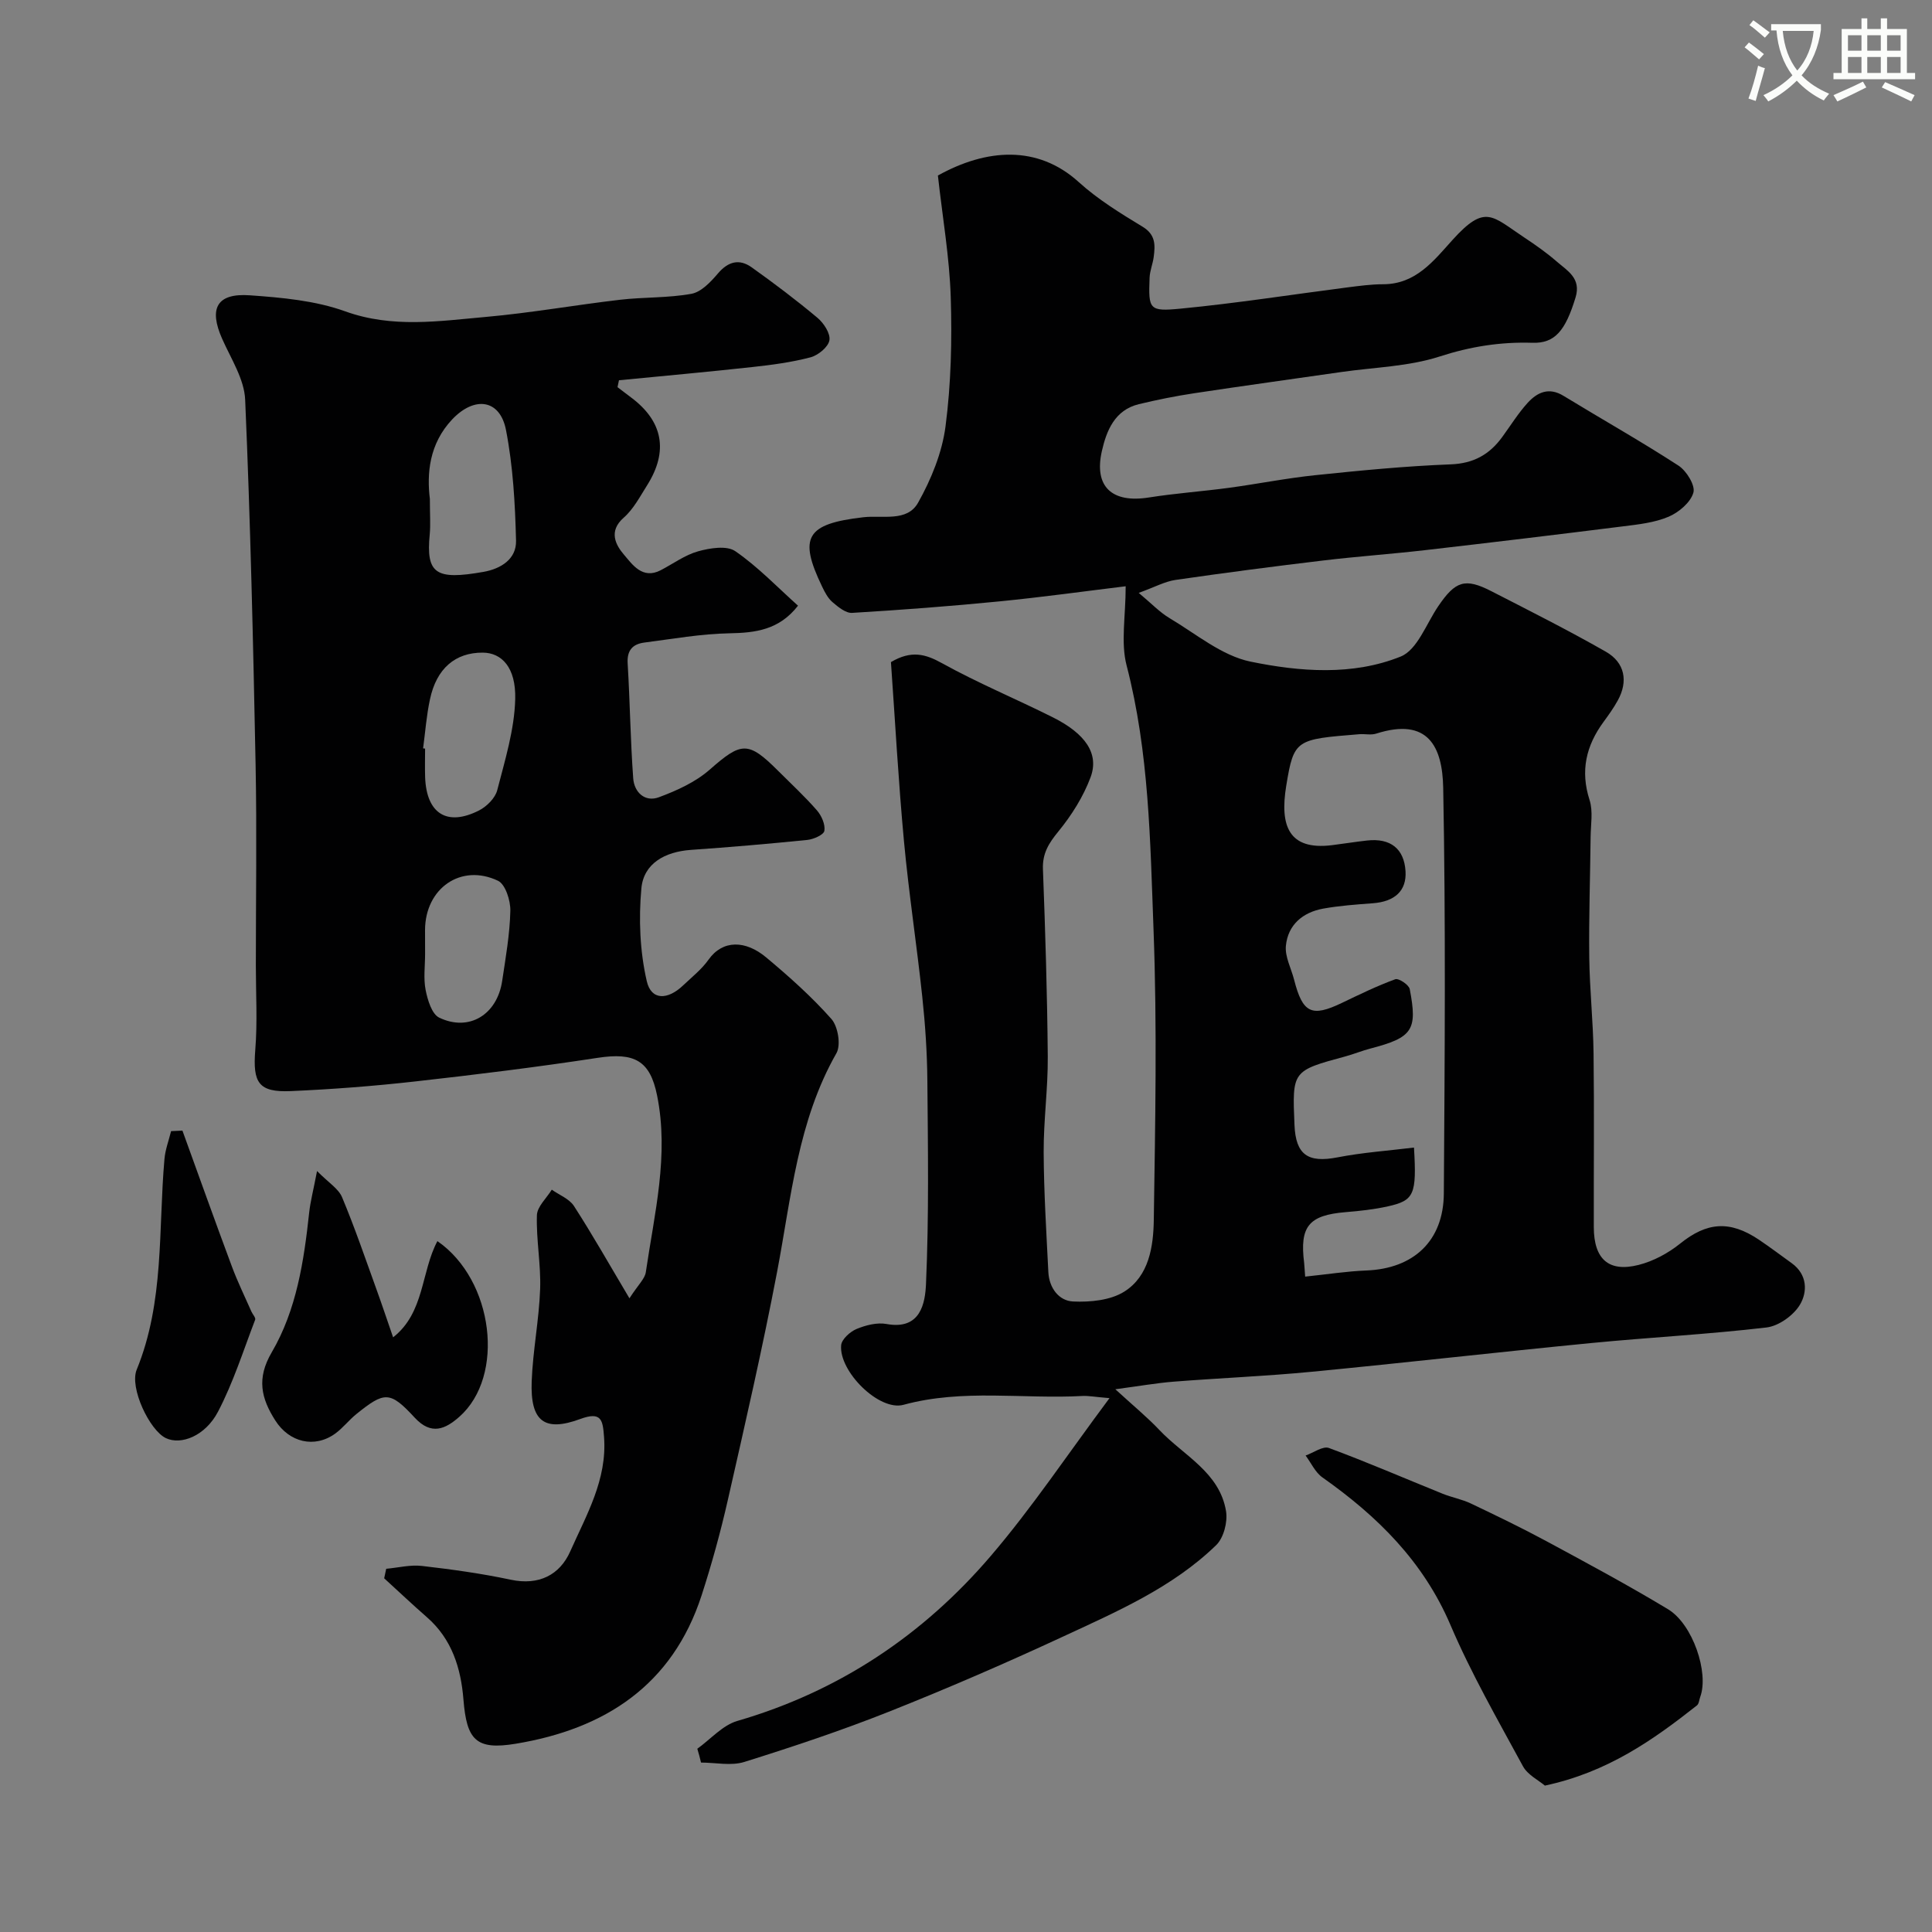
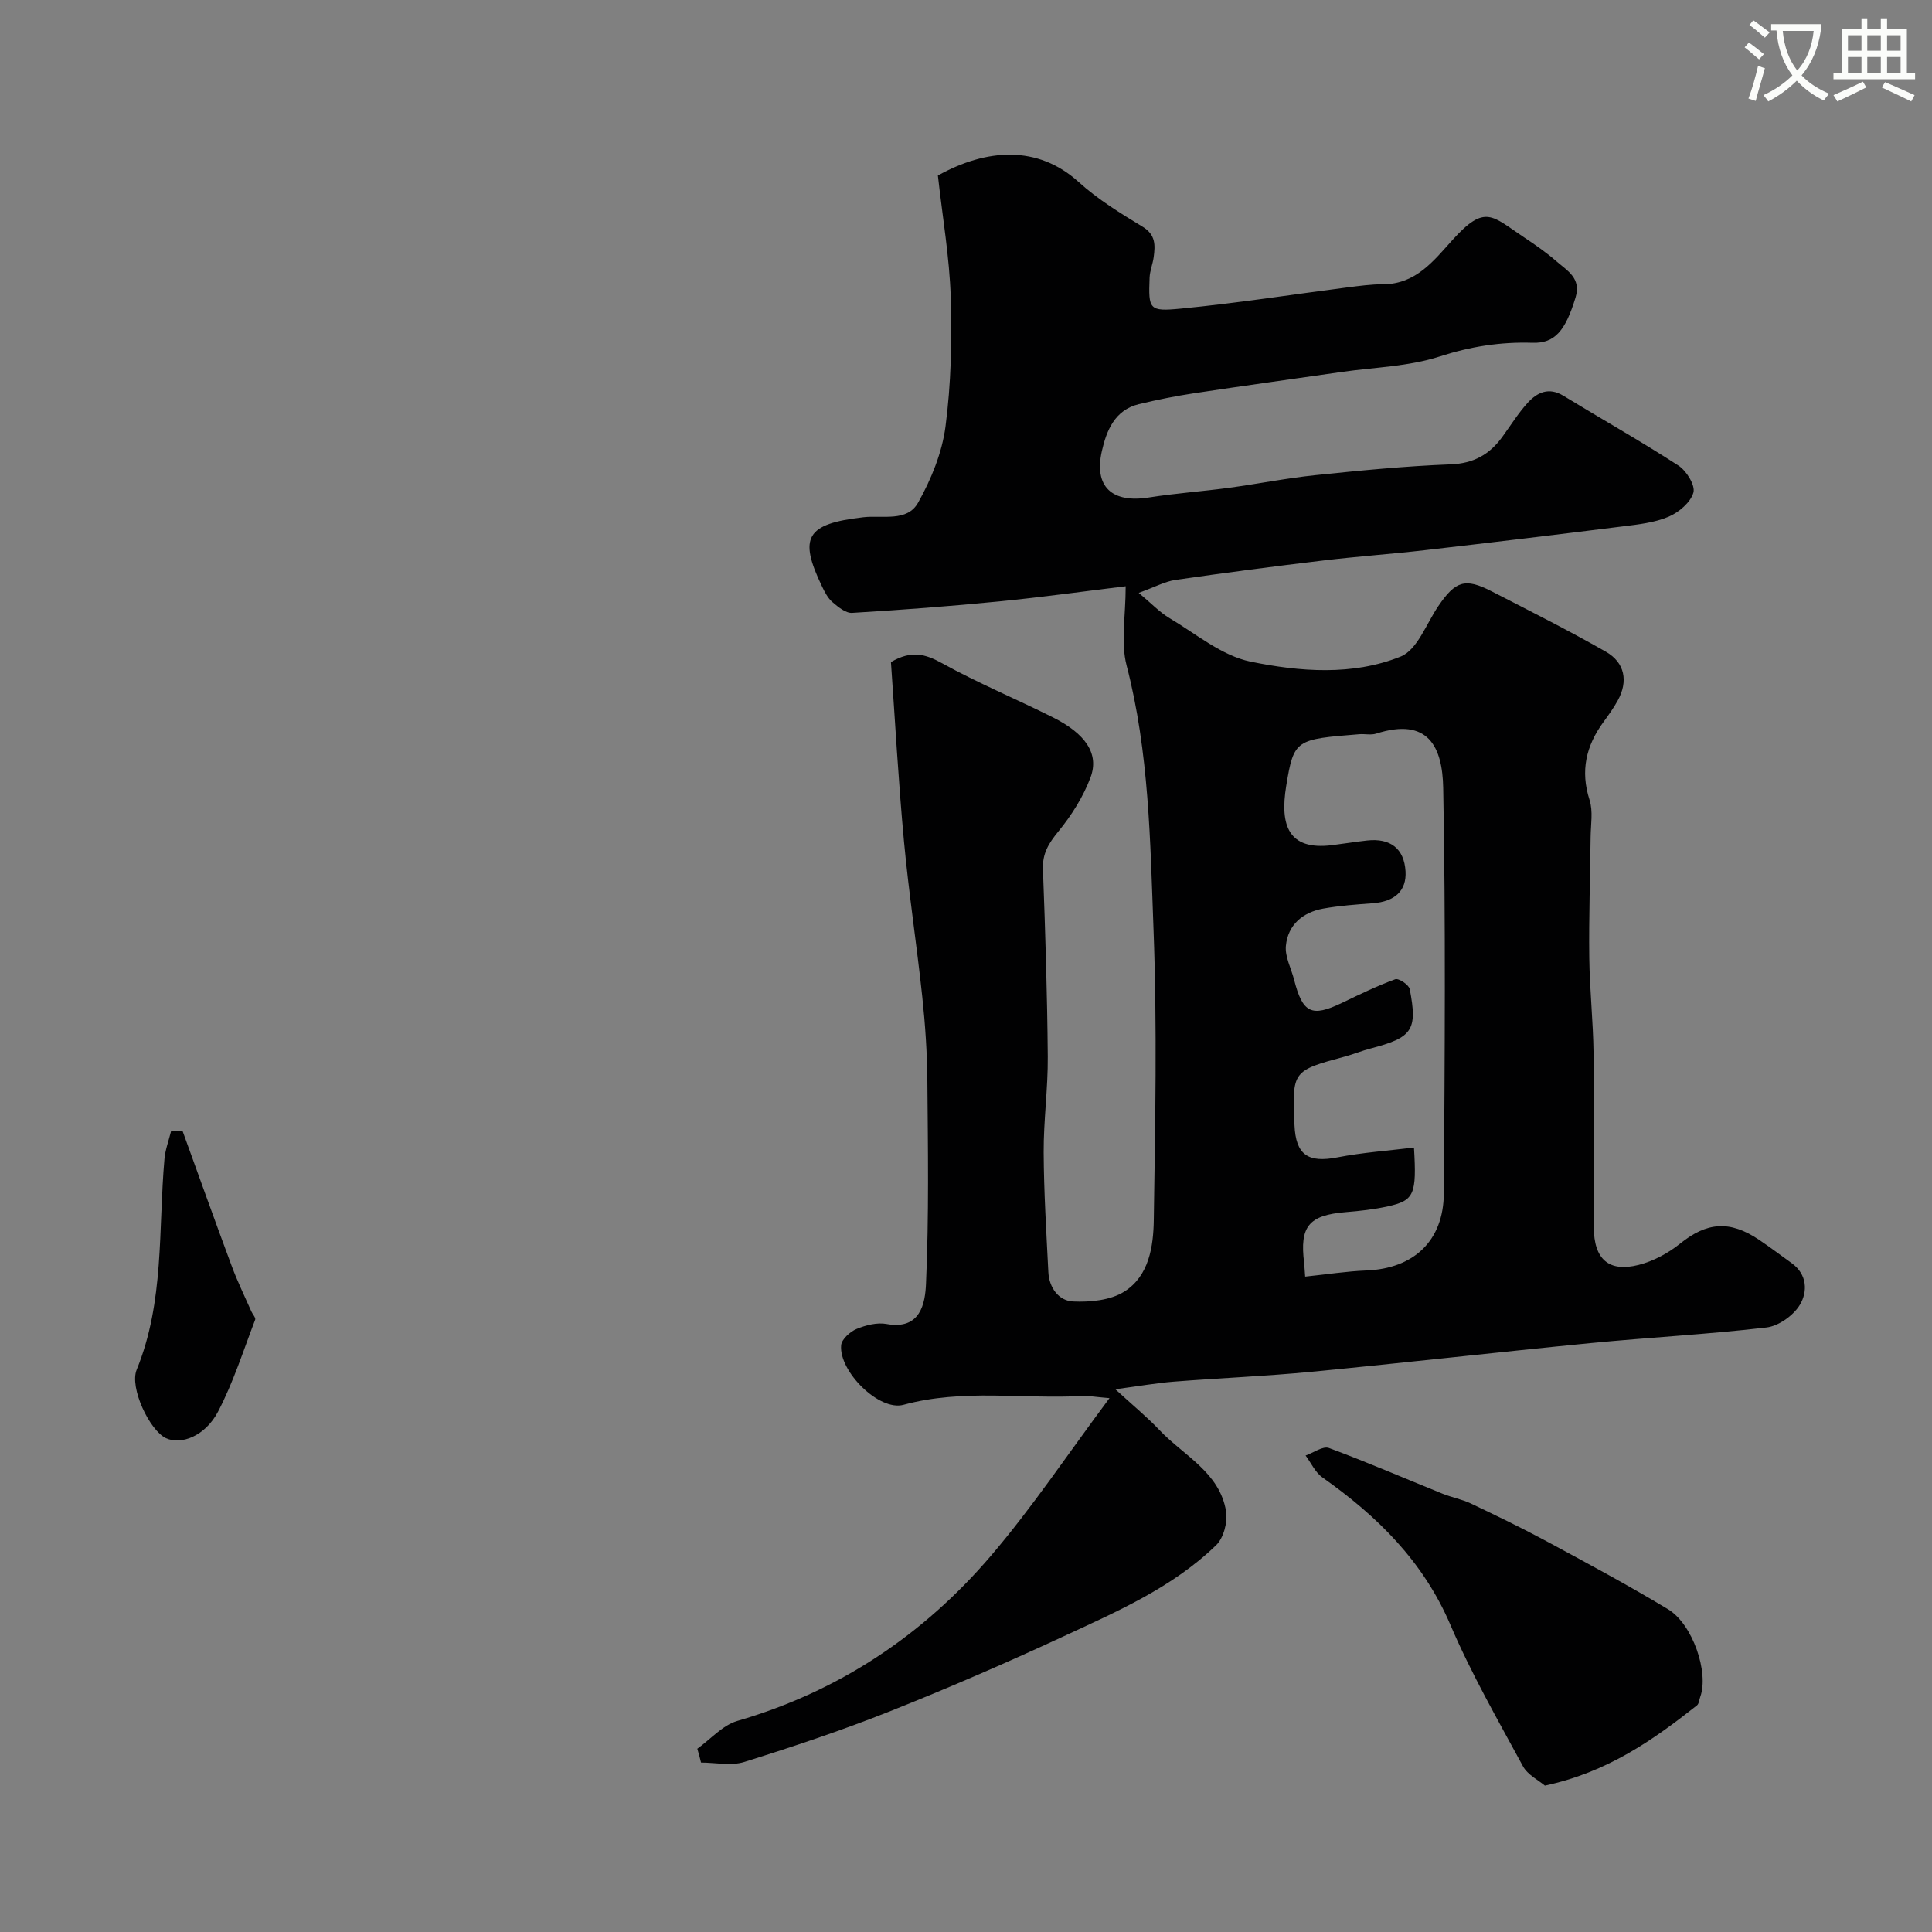
<svg xmlns="http://www.w3.org/2000/svg" enable-background="new 0 0 400 400" viewBox="0 0 400 400">
  <rect x="0" y="0" width="400" height="400" fill="#808080" stroke="none" />
  <path d="m362.1 8.8c1.1.8 2.1 1.6 3.1 2.4l-1 1.1c-1.3-1.1-2.3-2-3-2.5zm1.9 4.8c.5.2.9.4 1.4.5-.6 2.3-1.3 4.5-1.9 6.8l-1.5-.5c.8-2.1 1.4-4.3 2-6.8zm-1-9.4c1.3.9 2.4 1.8 3.4 2.5l-1 1.1c-1.4-1.2-2.4-2.1-3.2-2.6zm3.7 2.2v-1.4h10.3v1.2c-.5 3.6-1.8 6.8-4 9.4 1.5 1.6 3.4 2.8 5.7 3.8-.3.4-.7.8-1.1 1.4-2.3-1.1-4.1-2.5-5.6-4.1-1.6 1.6-3.6 3.1-5.9 4.3-.3-.5-.7-.9-1-1.3 2.4-1.1 4.4-2.5 6-4.1-1.9-2.5-3-5.6-3.3-9.3h-1.1zm8.8 0h-6.4c.3 3.3 1.3 6 3 8.2 2-2.2 3.1-5.1 3.4-8.2z" fill="#fbfcfa" />
  <path d="m385.3 3.8h1.3v2.2h2.8v-2.2h1.3v2.2h4.1v9.1h1.7v1.3h-16.9v-1.3h1.7v-9.1h4.1v-2.2zm.4 13.1.7 1.2c-1.8.9-3.8 1.9-6 2.9-.2-.4-.5-.8-.8-1.3 2.3-1 4.3-1.9 6.1-2.8zm-3.1-6.4h2.8v-3.2h-2.8zm0 4.6h2.8v-3.3h-2.8zm4-4.6h2.8v-3.2h-2.8zm0 4.6h2.8v-3.3h-2.8zm3.7 1.9c2.1.9 4.1 1.8 6.1 2.7l-.7 1.3c-2.2-1.1-4.2-2-6.1-2.9zm3.2-9.7h-2.8v3.2h2.8zm-2.8 7.8h2.8v-3.3h-2.8z" fill="#fbfcfa" />
  <g fill="#010102">
    <path d="m144.37 362.06c2.75-1.97 5.23-4.87 8.29-5.76 21-6.1 38.44-17.74 52.48-34.17 8.54-9.98 15.87-21 24.57-32.66-3.12-.26-4.35-.51-5.56-.45-12.35.68-24.8-1.52-37.09 1.83-5.05 1.38-13.39-6.92-12.91-12.33.11-1.24 1.85-2.81 3.19-3.37 1.91-.79 4.25-1.39 6.22-1.03 7.08 1.3 7.99-4.38 8.16-8.34.62-14.01.4-28.06.28-42.09-.05-5.77-.44-11.56-1.05-17.29-1.14-10.75-2.79-21.44-3.79-32.2-1.16-12.48-1.84-24.99-2.7-37.12 4.22-2.49 7.12-1.69 10.6.24 7.42 4.11 15.3 7.38 22.89 11.18 6.78 3.39 9.66 7.54 7.84 12.43-1.5 4.02-3.93 7.87-6.66 11.21-2 2.44-3.33 4.55-3.2 7.83.49 12.93.89 25.86 1 38.8.05 6.6-.88 13.2-.85 19.8.04 8.27.56 16.54.97 24.8.16 3.26 2.16 5.96 5.14 6.09 3.54.16 7.72-.24 10.59-2.05 5.12-3.23 6.02-9.35 6.1-14.85.3-19.99.7-40.01-.05-59.98-.69-18.34-.9-36.78-5.58-54.81-1.24-4.77-.19-10.15-.19-16.39-8.32 1.01-17.21 2.25-26.14 3.13-10.15 1-20.32 1.77-30.5 2.38-1.32.08-2.89-1.22-4.06-2.22-.95-.81-1.6-2.07-2.16-3.24-4.9-10.18-3.32-12.98 8.55-14.34 4.02-.46 9.07 1.03 11.34-3.03 2.71-4.83 4.96-10.34 5.67-15.78 1.15-8.83 1.36-17.85 1.08-26.77-.26-8.24-1.69-16.44-2.66-25.17 10.04-5.58 20.64-6.37 29.15 1.35 3.96 3.59 8.63 6.46 13.23 9.25 2.74 1.66 2.62 3.83 2.3 6.28-.19 1.44-.8 2.85-.85 4.29-.24 6.53-.15 7.03 6.42 6.39 11.55-1.11 23.04-2.92 34.56-4.4 2.45-.31 4.92-.65 7.38-.65 6.8-.01 10.49-4.9 14.39-9.21 6.78-7.49 8.14-4.89 14.84-.46 2.31 1.53 4.59 3.13 6.67 4.94 2.22 1.93 5.15 3.47 3.93 7.47-2.09 6.86-4.26 9.53-8.93 9.38-6.61-.21-12.82.77-19.21 2.84-6.43 2.08-13.49 2.23-20.27 3.2-10.19 1.47-20.39 2.87-30.57 4.41-3.84.58-7.66 1.35-11.44 2.26-5 1.21-6.7 5.52-7.65 9.71-1.68 7.42 2.13 10.81 9.72 9.61 5.5-.87 11.07-1.26 16.58-2 5.98-.81 11.91-2 17.9-2.62 9.32-.97 18.66-1.88 28.01-2.24 4.76-.18 8.04-2.04 10.68-5.66 1.73-2.37 3.29-4.9 5.25-7.06 1.98-2.17 4.38-3.34 7.43-1.47 7.93 4.84 16.03 9.4 23.81 14.45 1.66 1.08 3.52 4.1 3.09 5.59-.58 2.03-3.01 4.09-5.13 4.99-2.92 1.24-6.27 1.6-9.48 2-13.63 1.71-27.27 3.35-40.92 4.92-7.02.81-14.07 1.3-21.08 2.14-10.22 1.22-20.44 2.55-30.63 4.03-2.18.32-4.25 1.47-7.6 2.68 2.61 2.17 4.33 4.01 6.4 5.24 5.47 3.25 10.79 7.76 16.74 8.99 10.22 2.1 21.15 2.96 31.1-1.05 3.44-1.39 5.3-6.79 7.78-10.43 3.55-5.22 5.54-5.9 11.01-3.09 7.94 4.07 15.92 8.09 23.67 12.51 3.98 2.27 4.66 6.15 2.49 10.09-.86 1.57-1.92 3.04-2.98 4.49-3.59 4.91-4.81 10.1-2.87 16.12.75 2.33.25 5.09.22 7.65-.09 8.31-.38 16.63-.28 24.94.08 6.63.81 13.26.89 19.89.15 12 .02 24 .05 35.99.02 6.59 3.07 9.37 9.27 7.8 3.06-.77 6.13-2.43 8.61-4.42 5.49-4.42 10.24-4.89 16.34-.78 2.3 1.55 4.51 3.22 6.76 4.84 3.25 2.34 3.29 5.94 1.69 8.61-1.33 2.21-4.39 4.4-6.91 4.7-12.08 1.42-24.25 2.05-36.37 3.23-19.28 1.88-38.52 4.08-57.8 5.94-9.51.92-19.07 1.3-28.59 2.05-3.52.28-7.01.9-12.06 1.57 3.78 3.47 6.63 5.8 9.14 8.46 5 5.28 12.46 8.73 13.78 16.8.36 2.22-.49 5.51-2.05 7.02-9.08 8.81-20.62 13.78-31.88 19.01-11.82 5.48-23.79 10.67-35.9 15.48-9.8 3.89-19.84 7.24-29.9 10.39-2.73.86-5.97.13-8.97.13-.22-.98-.49-1.92-.77-2.86zm125.85-97.75c4.55-.47 8.6-1.11 12.67-1.27 9.76-.38 15.98-6.09 16.04-15.97.19-27.98.4-55.98-.13-83.95-.16-8.48-3.09-14.68-13.88-11.23-1.06.34-2.32.03-3.48.12-13.13 1.07-13.56 1-15.14 10.69-1.36 8.29.52 13.37 9.43 12.29 2.43-.3 4.85-.7 7.29-.97 4.89-.55 7.7 1.72 7.98 6.37.24 3.99-2.17 6.28-6.78 6.62-3.43.26-6.89.5-10.27 1.11-4.24.77-7.3 3.36-7.72 7.7-.22 2.26 1.1 4.67 1.7 7.02 1.77 6.94 3.63 7.81 9.9 4.8 3.64-1.75 7.28-3.52 11.05-4.9.7-.25 2.81 1.15 2.99 2.04 1.65 8.55.57 10.03-8.18 12.32-1.73.45-3.39 1.14-5.11 1.61-11.05 2.99-11.05 2.98-10.57 14.22.26 6.18 2.81 7.87 8.89 6.69 5.2-1.01 10.53-1.38 15.85-2.03.58 9.71.05 10.96-5.39 12.17-2.86.64-5.82.96-8.75 1.2-7.63.63-9.56 2.93-8.6 10.52.07.67.09 1.33.21 2.83z" />
-     <path d="m127.85 80.16c.93.7 1.85 1.42 2.78 2.11 6.63 4.92 7.81 11.13 3.35 18.2-1.48 2.34-2.83 4.95-4.86 6.72-3.21 2.82-1.62 5.68.05 7.63 1.73 2.02 3.83 5.21 7.62 3.24 2.58-1.34 5.02-3.16 7.76-3.92 2.44-.68 5.93-1.24 7.69-.02 4.7 3.24 8.72 7.47 12.98 11.28-3.91 5.03-8.8 5.62-14.25 5.72-5.86.11-11.7 1.16-17.54 1.91-2.42.31-3.65 1.58-3.48 4.33.48 7.92.57 15.87 1.15 23.79.21 2.88 2.42 4.99 5.32 3.91 3.71-1.38 7.57-3.13 10.5-5.7 6.55-5.76 7.95-6 14.16.21 2.71 2.71 5.54 5.32 8.05 8.2.96 1.1 1.76 2.92 1.55 4.24-.13.82-2.24 1.76-3.54 1.89-8.02.81-16.05 1.5-24.09 2.06-5.4.38-9.79 2.82-10.26 7.97-.58 6.35-.31 13.03 1.12 19.22.92 3.98 4.3 3.94 7.53.86 1.81-1.72 3.84-3.32 5.26-5.33 2.92-4.12 7.63-4.06 11.94-.45 4.74 3.96 9.4 8.12 13.49 12.73 1.37 1.55 2.01 5.41 1.04 7.1-8.02 14.07-9.34 29.81-12.27 45.21-3.02 15.84-6.64 31.56-10.21 47.29-1.51 6.65-3.33 13.25-5.43 19.74-6.05 18.63-20.04 27.67-38.47 30.72-8.26 1.37-10.17-.78-10.84-9.16-.52-6.47-2.38-12.52-7.57-17.04-3-2.62-5.89-5.36-8.84-8.05.14-.66.28-1.31.42-1.97 2.47-.22 4.98-.87 7.39-.59 6.16.71 12.32 1.56 18.38 2.85 5.85 1.25 10.18-1 12.34-5.88 3.33-7.51 7.66-14.85 6.99-23.66-.26-3.45-.48-5.37-4.93-3.73-7.45 2.75-10.36.45-10.05-7.79.24-6.38 1.52-12.73 1.75-19.11.18-5.08-.83-10.2-.67-15.29.06-1.79 2-3.53 3.08-5.29 1.56 1.11 3.63 1.89 4.59 3.38 3.78 5.84 7.2 11.9 11.49 19.11 1.82-2.83 3.19-4.03 3.39-5.41 1.77-12.13 4.84-24.19 2.33-36.6-1.46-7.22-4.68-8.94-12.28-7.78-12.61 1.93-25.28 3.49-37.96 4.91-8.5.95-17.05 1.61-25.6 1.98-6.69.29-7.89-1.74-7.35-8.51.47-5.8.12-11.66.12-17.49 0-13.83.22-27.67-.05-41.5-.5-25.21-1.07-50.41-2.16-75.6-.16-4.26-2.92-8.5-4.76-12.64-2.81-6.31-1.13-9.51 5.74-9.02 6.64.47 13.54 1.09 19.73 3.32 9.8 3.53 19.47 2.01 29.18 1.15 9.28-.83 18.48-2.47 27.74-3.55 4.91-.57 9.93-.35 14.76-1.23 2.03-.37 3.99-2.45 5.47-4.19 2.14-2.52 4.45-3.12 7.02-1.28 4.66 3.32 9.24 6.78 13.62 10.45 1.3 1.09 2.71 3.26 2.46 4.65-.25 1.4-2.33 3.1-3.91 3.52-3.92 1.03-7.99 1.57-12.03 2.01-9.2 1.01-18.42 1.84-27.63 2.74-.09.46-.2.94-.3 1.43zm-38.85 23.15c0 3.34.16 5.35-.03 7.32-.79 8.17 1.23 9.52 11.13 7.77 3.66-.65 6.83-2.68 6.74-6.45-.19-7.66-.62-15.42-2.08-22.92-1.24-6.37-6.49-7.07-11.1-2.24-4.87 5.14-5.29 11.35-4.66 16.52zm-1.4 51.63c.14.02.27.04.41.05 0 1.99-.06 3.98.01 5.97.29 7.48 4.52 10.19 11.13 6.85 1.61-.81 3.38-2.57 3.8-4.22 1.6-6.21 3.56-12.53 3.72-18.85.17-6.59-2.83-9.6-6.72-9.62-5.69-.03-9.58 3.28-10.93 9.67-.72 3.33-.97 6.76-1.42 10.15zm.41 42.57c0 2.49-.36 5.06.11 7.45.41 2.07 1.28 4.99 2.81 5.73 6.18 2.97 12-.61 13.04-7.6.72-4.82 1.58-9.66 1.69-14.51.05-2.13-1.02-5.5-2.56-6.23-7.66-3.64-15.06 1.57-15.1 10.18-.01 1.66 0 3.32.01 4.98z" />
    <path d="m319.85 369.69c-1.33-1.13-3.57-2.22-4.54-4.01-5.23-9.64-10.72-19.2-15.01-29.25-5.63-13.18-15.14-22.53-26.51-30.55-1.49-1.05-2.34-3-3.48-4.53 1.63-.57 3.58-2.02 4.83-1.56 7.93 2.93 15.69 6.3 23.54 9.47 1.91.77 3.99 1.14 5.84 2.02 5.25 2.5 10.5 5.03 15.62 7.79 8.47 4.57 16.96 9.13 25.2 14.1 5.15 3.11 8.5 13.16 6.68 18.14-.22.6-.26 1.44-.69 1.78-9.11 7.18-18.51 13.83-31.48 16.6z" />
-     <path d="m65.64 242.45c2.39 2.42 4.44 3.65 5.18 5.42 2.61 6.23 4.8 12.65 7.1 19.01 1.16 3.2 2.23 6.43 3.47 10 6.53-5.12 5.76-13.52 9.17-19.92 11.68 8.07 14.08 27.97 4.53 36.38-2.83 2.49-5.76 3.93-9.23.17-5.12-5.55-6.25-5.44-12.08-.74-1.54 1.24-2.78 2.88-4.38 4.04-4.29 3.1-9.52 1.81-12.4-2.71-2.94-4.61-3.91-8.71-.74-14.12 5.15-8.8 6.67-18.92 7.76-29 .25-2.25.84-4.46 1.62-8.53z" />
+     <path d="m65.64 242.45z" />
    <path d="m37.77 234.08c3.4 9.38 6.75 18.77 10.23 28.11 1.18 3.18 2.68 6.24 4.05 9.35.25.58.93 1.28.78 1.69-2.45 6.39-4.53 13-7.69 19.04-2.65 5.06-7.66 6.96-10.79 5.48-3.38-1.6-7.58-10.44-6.05-14.17 5.76-14.08 4.46-29 5.75-43.62.17-1.95.9-3.85 1.37-5.77.78-.04 1.56-.08 2.35-.11z" />
  </g>
</svg>